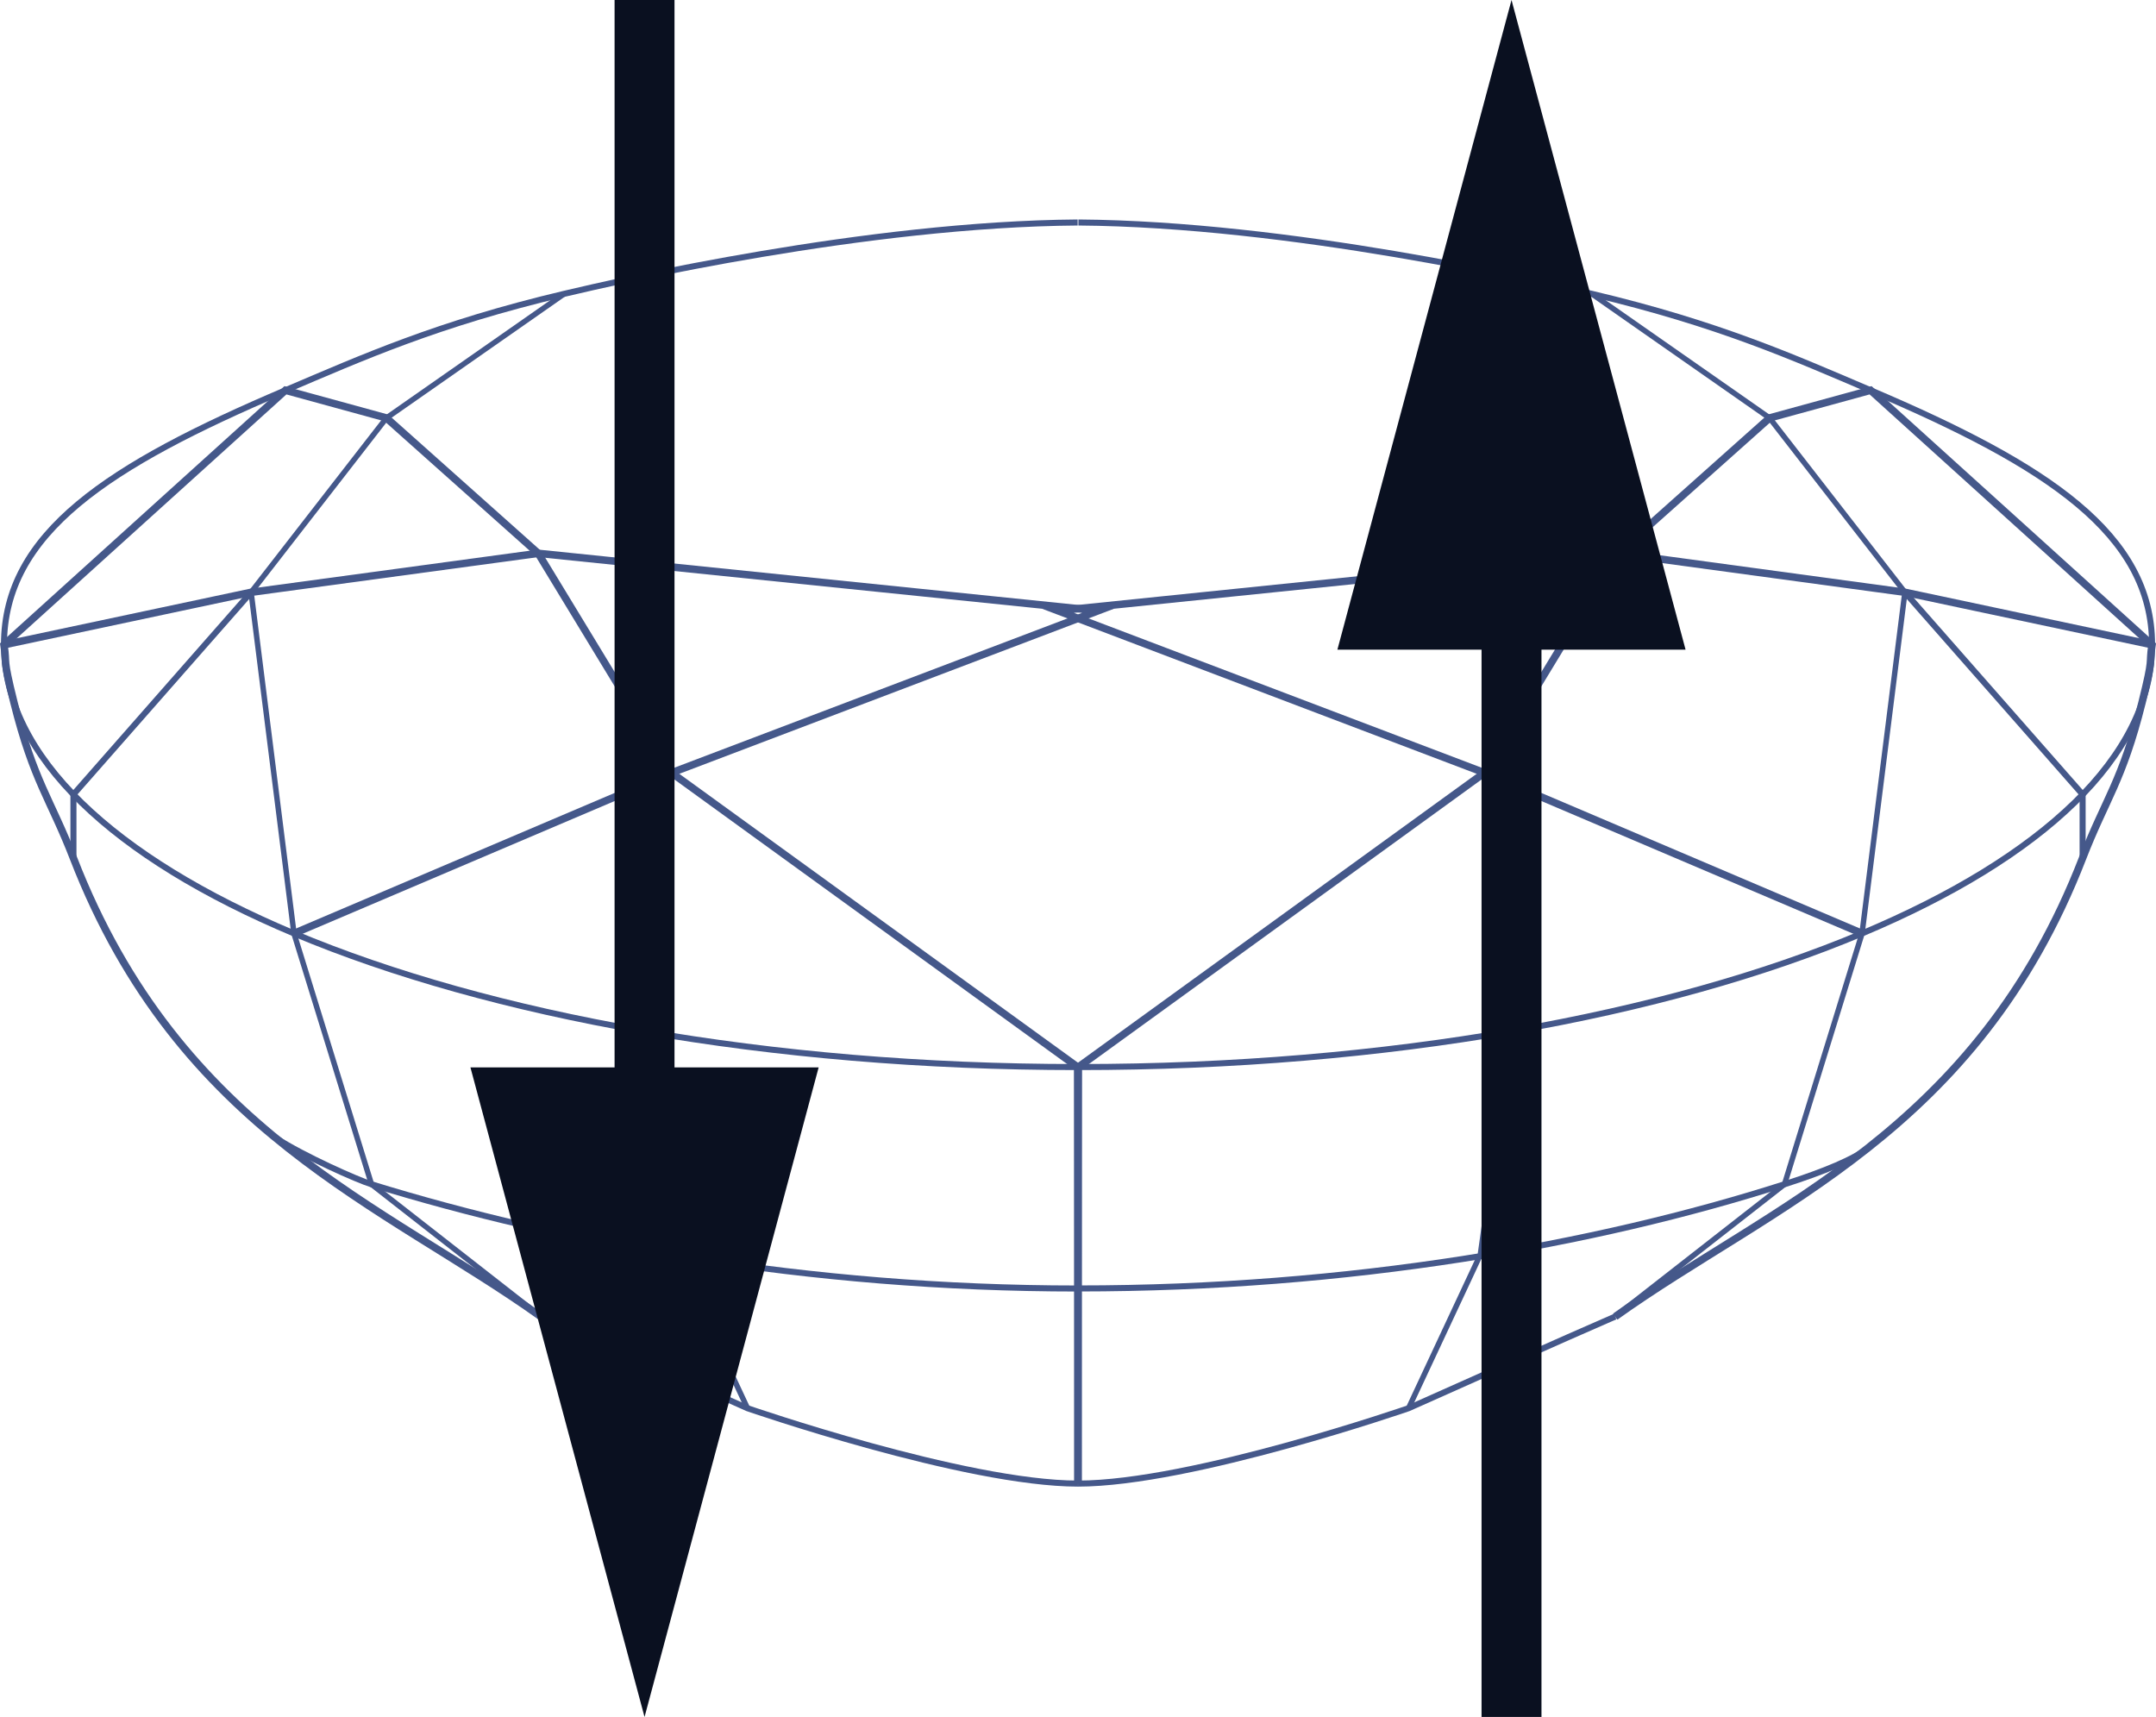
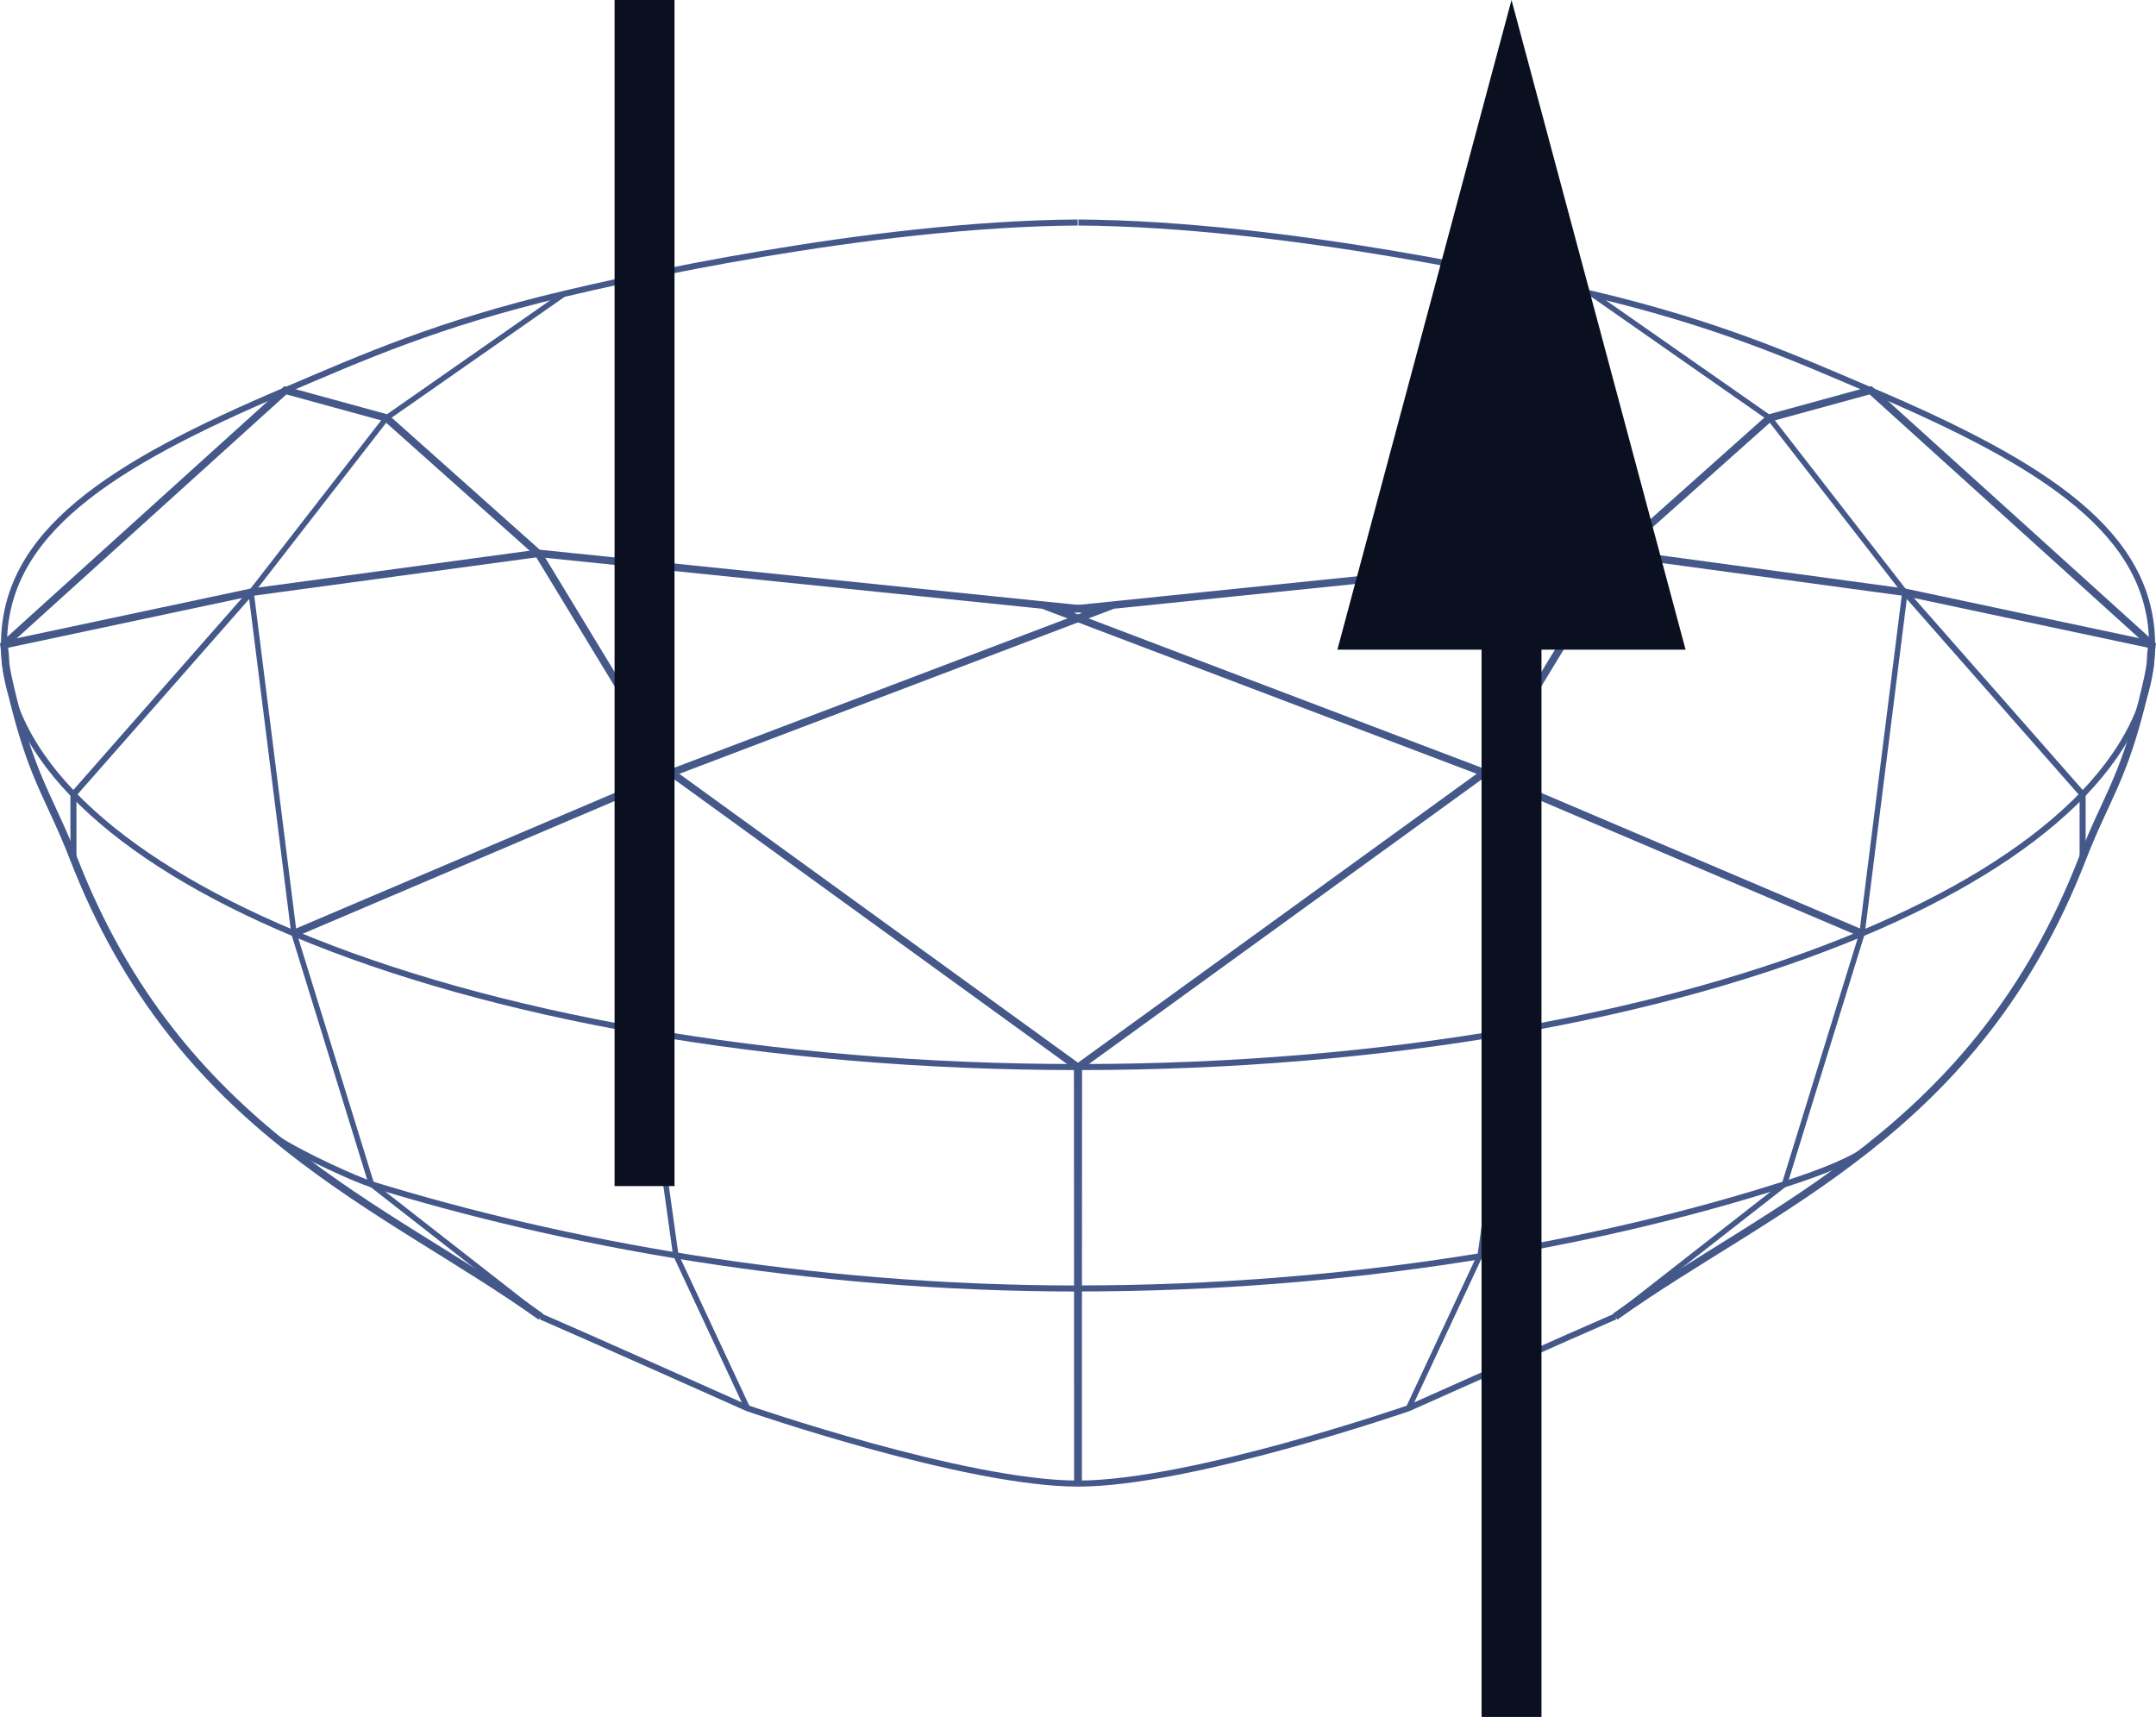
<svg xmlns="http://www.w3.org/2000/svg" viewBox="0 0 395.75 315.17" id="Layer_2">
  <defs>
    <style>.cls-1{stroke:#0a1020;stroke-width:11px;}.cls-1,.cls-2,.cls-3,.cls-4{fill:none;stroke-miterlimit:10;}.cls-2{stroke-width:1.11px;}.cls-2,.cls-3,.cls-4{stroke:#45588a;}.cls-3{stroke-width:1.37px;}.cls-5{fill:#0a1020;}</style>
  </defs>
  <g id="Layer_1-2">
    <path d="M197.82,195.87c-56.75,0-107.9-9.43-143.86-24.53C20.95,157.48.73,138.85.73,118.36s19.16-32.9,51.66-46.72c14.17-6.03,27.88-12.19,51.15-17.7,9.97-2.36,55.51-12.81,94.27-13.1" class="cls-2" />
    <path d="M197.82,236.52c-49.63,0-94.61-8.33-129.63-19.13-2.58-.79-12.35-5.13-17.64-8.54" class="cls-2" />
    <polyline points="103.55 53.94 70.94 76.72 46.09 108.72 53.96 171.34 68.19 217.39 99.27 241.67" class="cls-4" />
    <path d="M197.87,272.33l-.06-76.46-74.55-54.02-24.47-40.28-27.86-24.85-18.54-5.08L.73,118.36c.59,3.92-.36,1.84,1.83,10.58,3.62,14.47,6.71,17.72,10.91,28.56,19.48,50.3,57.14,63.69,85.8,84.18" class="cls-3" />
    <polyline points=".73 118.36 46.09 108.72 98.8 101.57 201.58 112.11 123.27 141.85 53.96 171.34" class="cls-3" />
    <path d="M99.27,241.67c6.54,2.8,37.92,16.82,37.92,16.82,0,0,39.95,13.84,60.68,13.84" class="cls-2" />
    <polyline points="46.09 108.72 13.48 145.83 13.48 157.49" class="cls-2" />
    <polyline points="137.2 258.49 124.03 230.3 118.31 189.31 123.27 141.85" class="cls-4" />
    <path d="M197.94,195.87c56.75,0,107.9-9.43,143.86-24.53,33.01-13.86,53.23-32.49,53.23-52.98,0-20.31-19.16-32.9-51.66-46.72-14.17-6.03-27.88-12.19-51.15-17.7-9.97-2.36-55.51-12.81-94.27-13.1" class="cls-2" />
    <path d="M197.94,236.51c49.63,0,94.73-7.96,129.63-19.13,7.25-2.32,12.95-4.68,15.41-6.74" class="cls-2" />
    <polyline points="292.2 53.94 324.81 76.72 349.66 108.72 341.79 171.34 327.56 217.39 296.48 241.67" class="cls-4" />
    <path d="M197.88,272.33l.06-76.46,74.55-54.02,24.47-40.28,27.86-24.85,18.54-5.08,51.66,46.72c-.59,3.92.36,1.84-1.83,10.58-3.62,14.47-6.71,17.72-10.91,28.56-19.48,50.3-57.14,63.69-85.8,84.18" class="cls-3" />
    <polyline points="395.02 118.35 349.66 108.72 296.95 101.56 194.18 112.11 272.48 141.85 341.79 171.34" class="cls-3" />
    <path d="M296.48,241.67c-6.54,2.8-37.92,16.82-37.92,16.82,0,0-39.95,13.84-60.68,13.84" class="cls-2" />
    <polyline points="349.66 108.72 382.28 145.83 382.28 157.49" class="cls-2" />
    <polyline points="258.55 258.49 271.73 230.3 277.45 189.3 272.48 141.85" class="cls-4" />
    <line y2="97.45" x2="277.45" y1="315.17" x1="277.45" class="cls-1" />
    <polygon points="309.4 119.25 277.45 0 245.49 119.25 309.4 119.25" class="cls-5" />
    <line y2="217.72" x2="118.31" x1="118.31" class="cls-1" />
-     <polygon points="86.35 195.93 118.31 315.17 150.27 195.93 86.35 195.93" class="cls-5" />
  </g>
</svg>